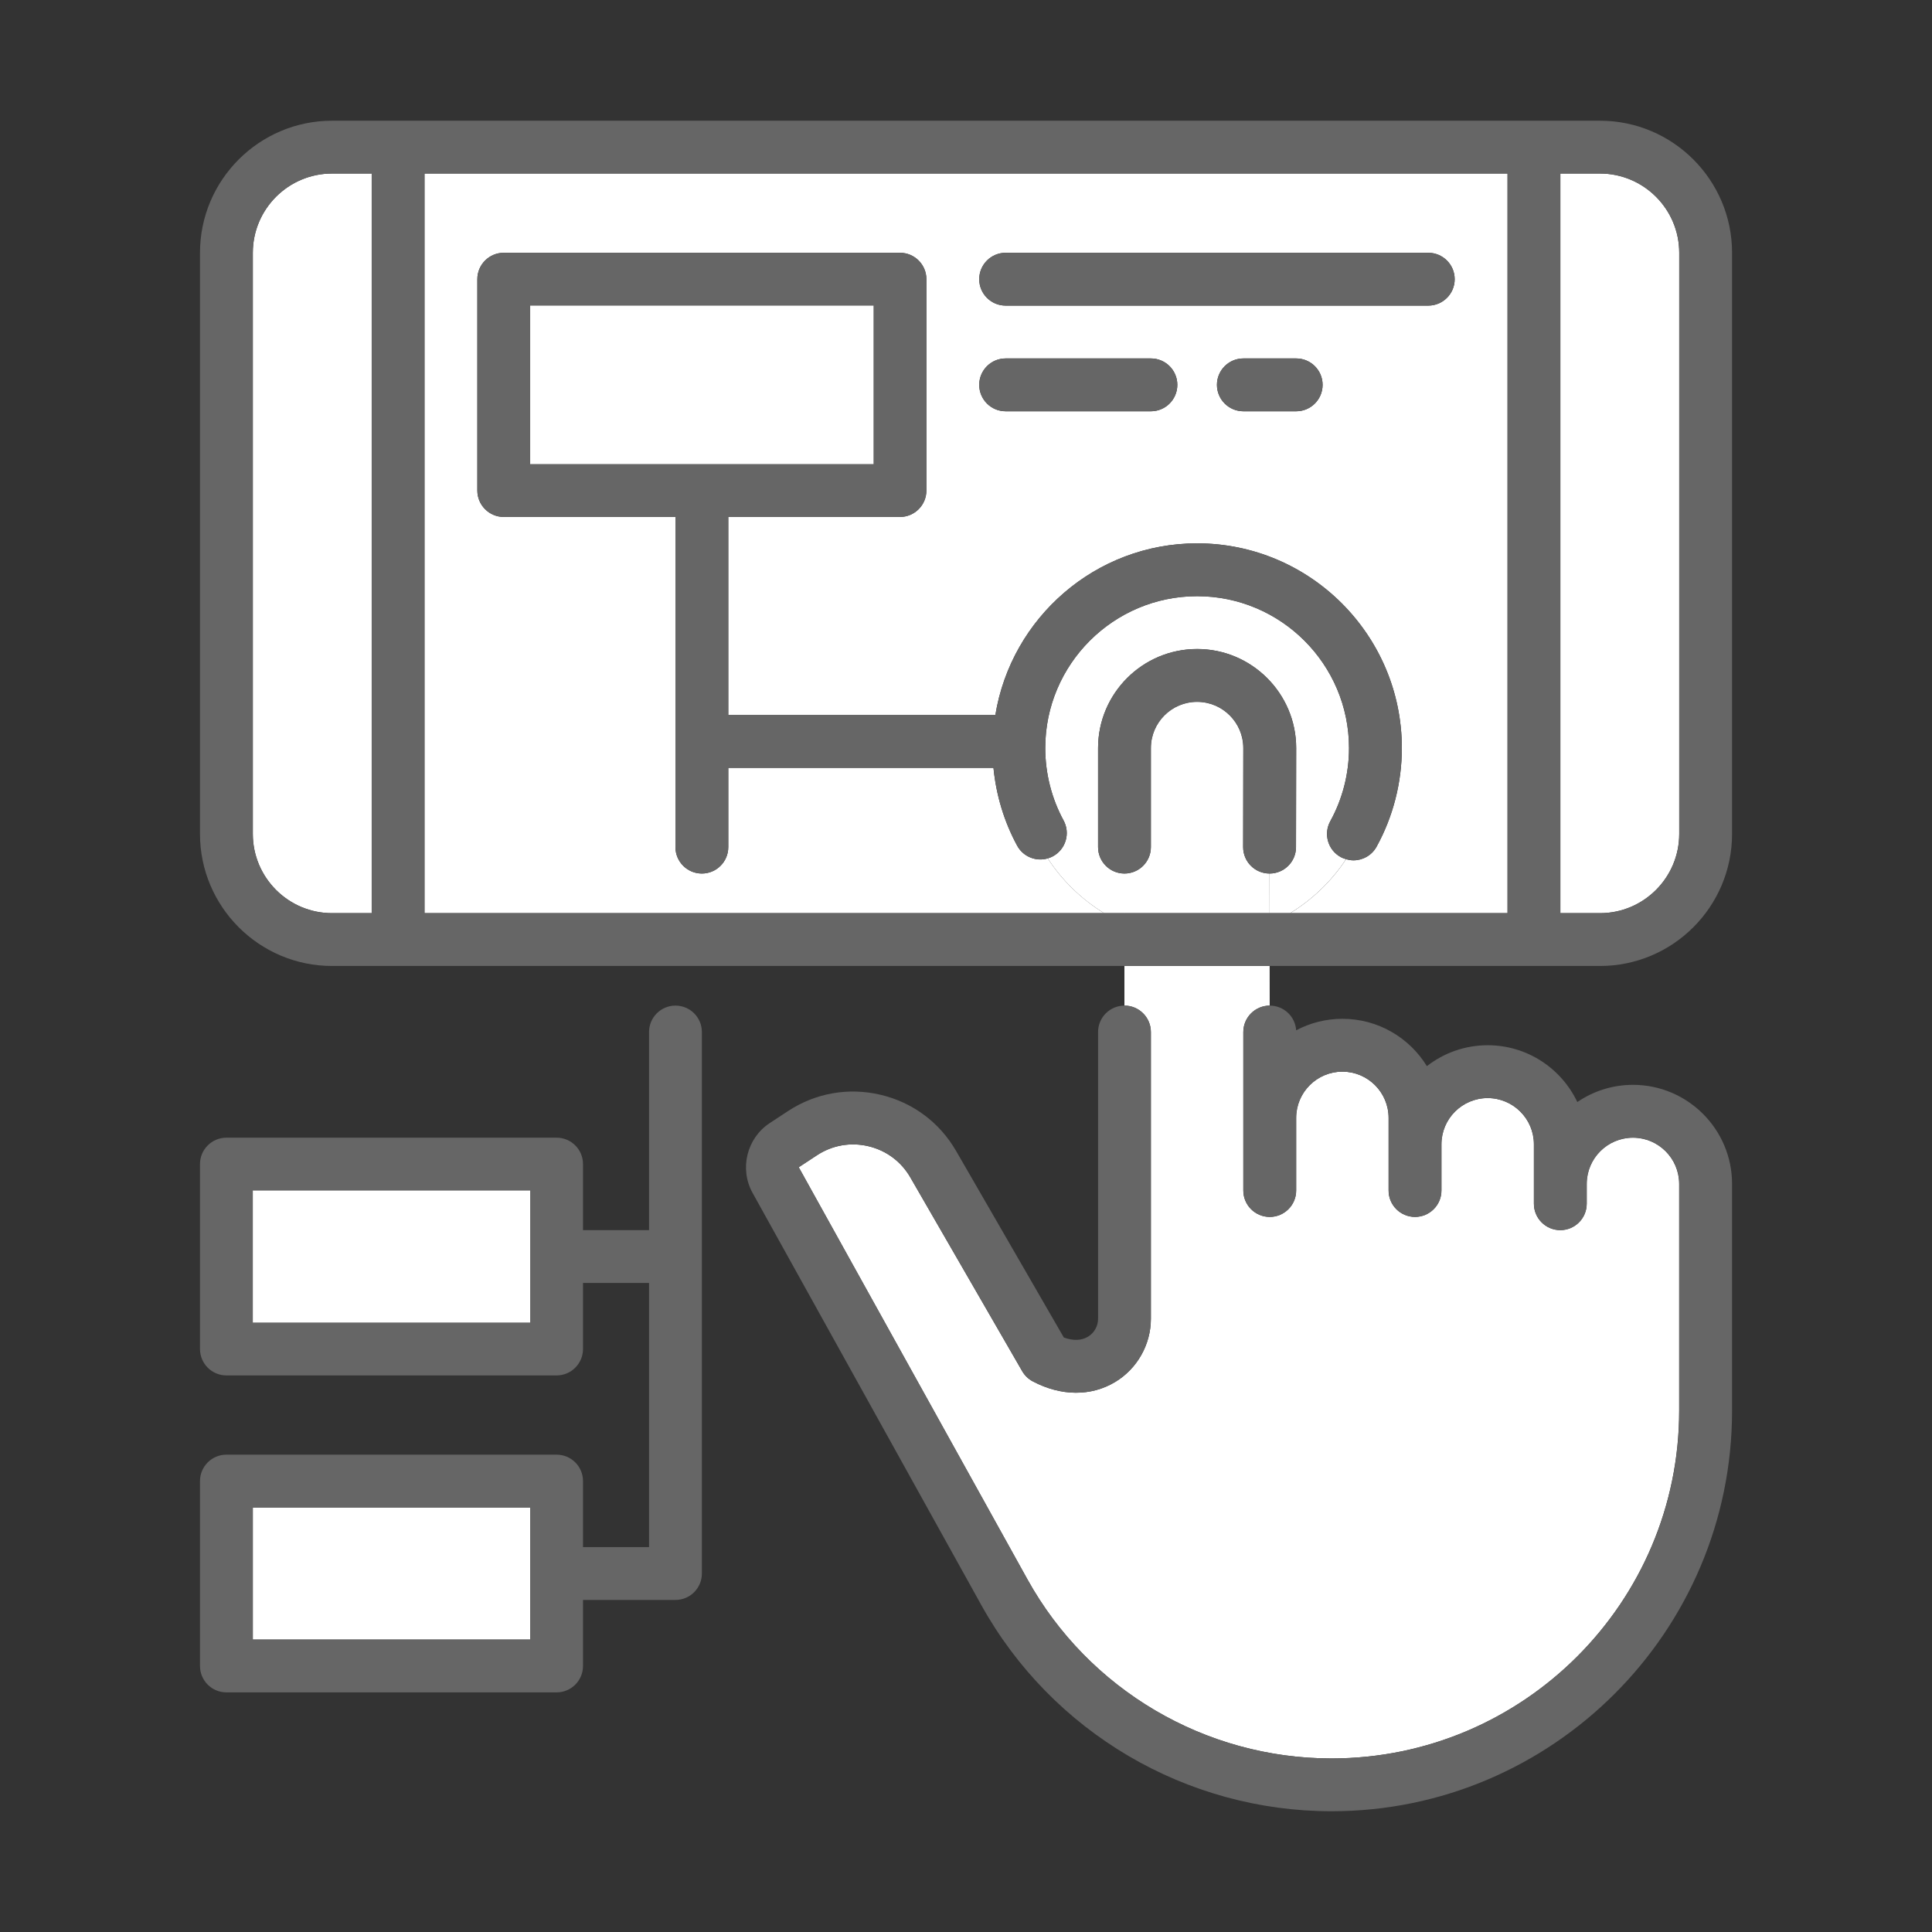
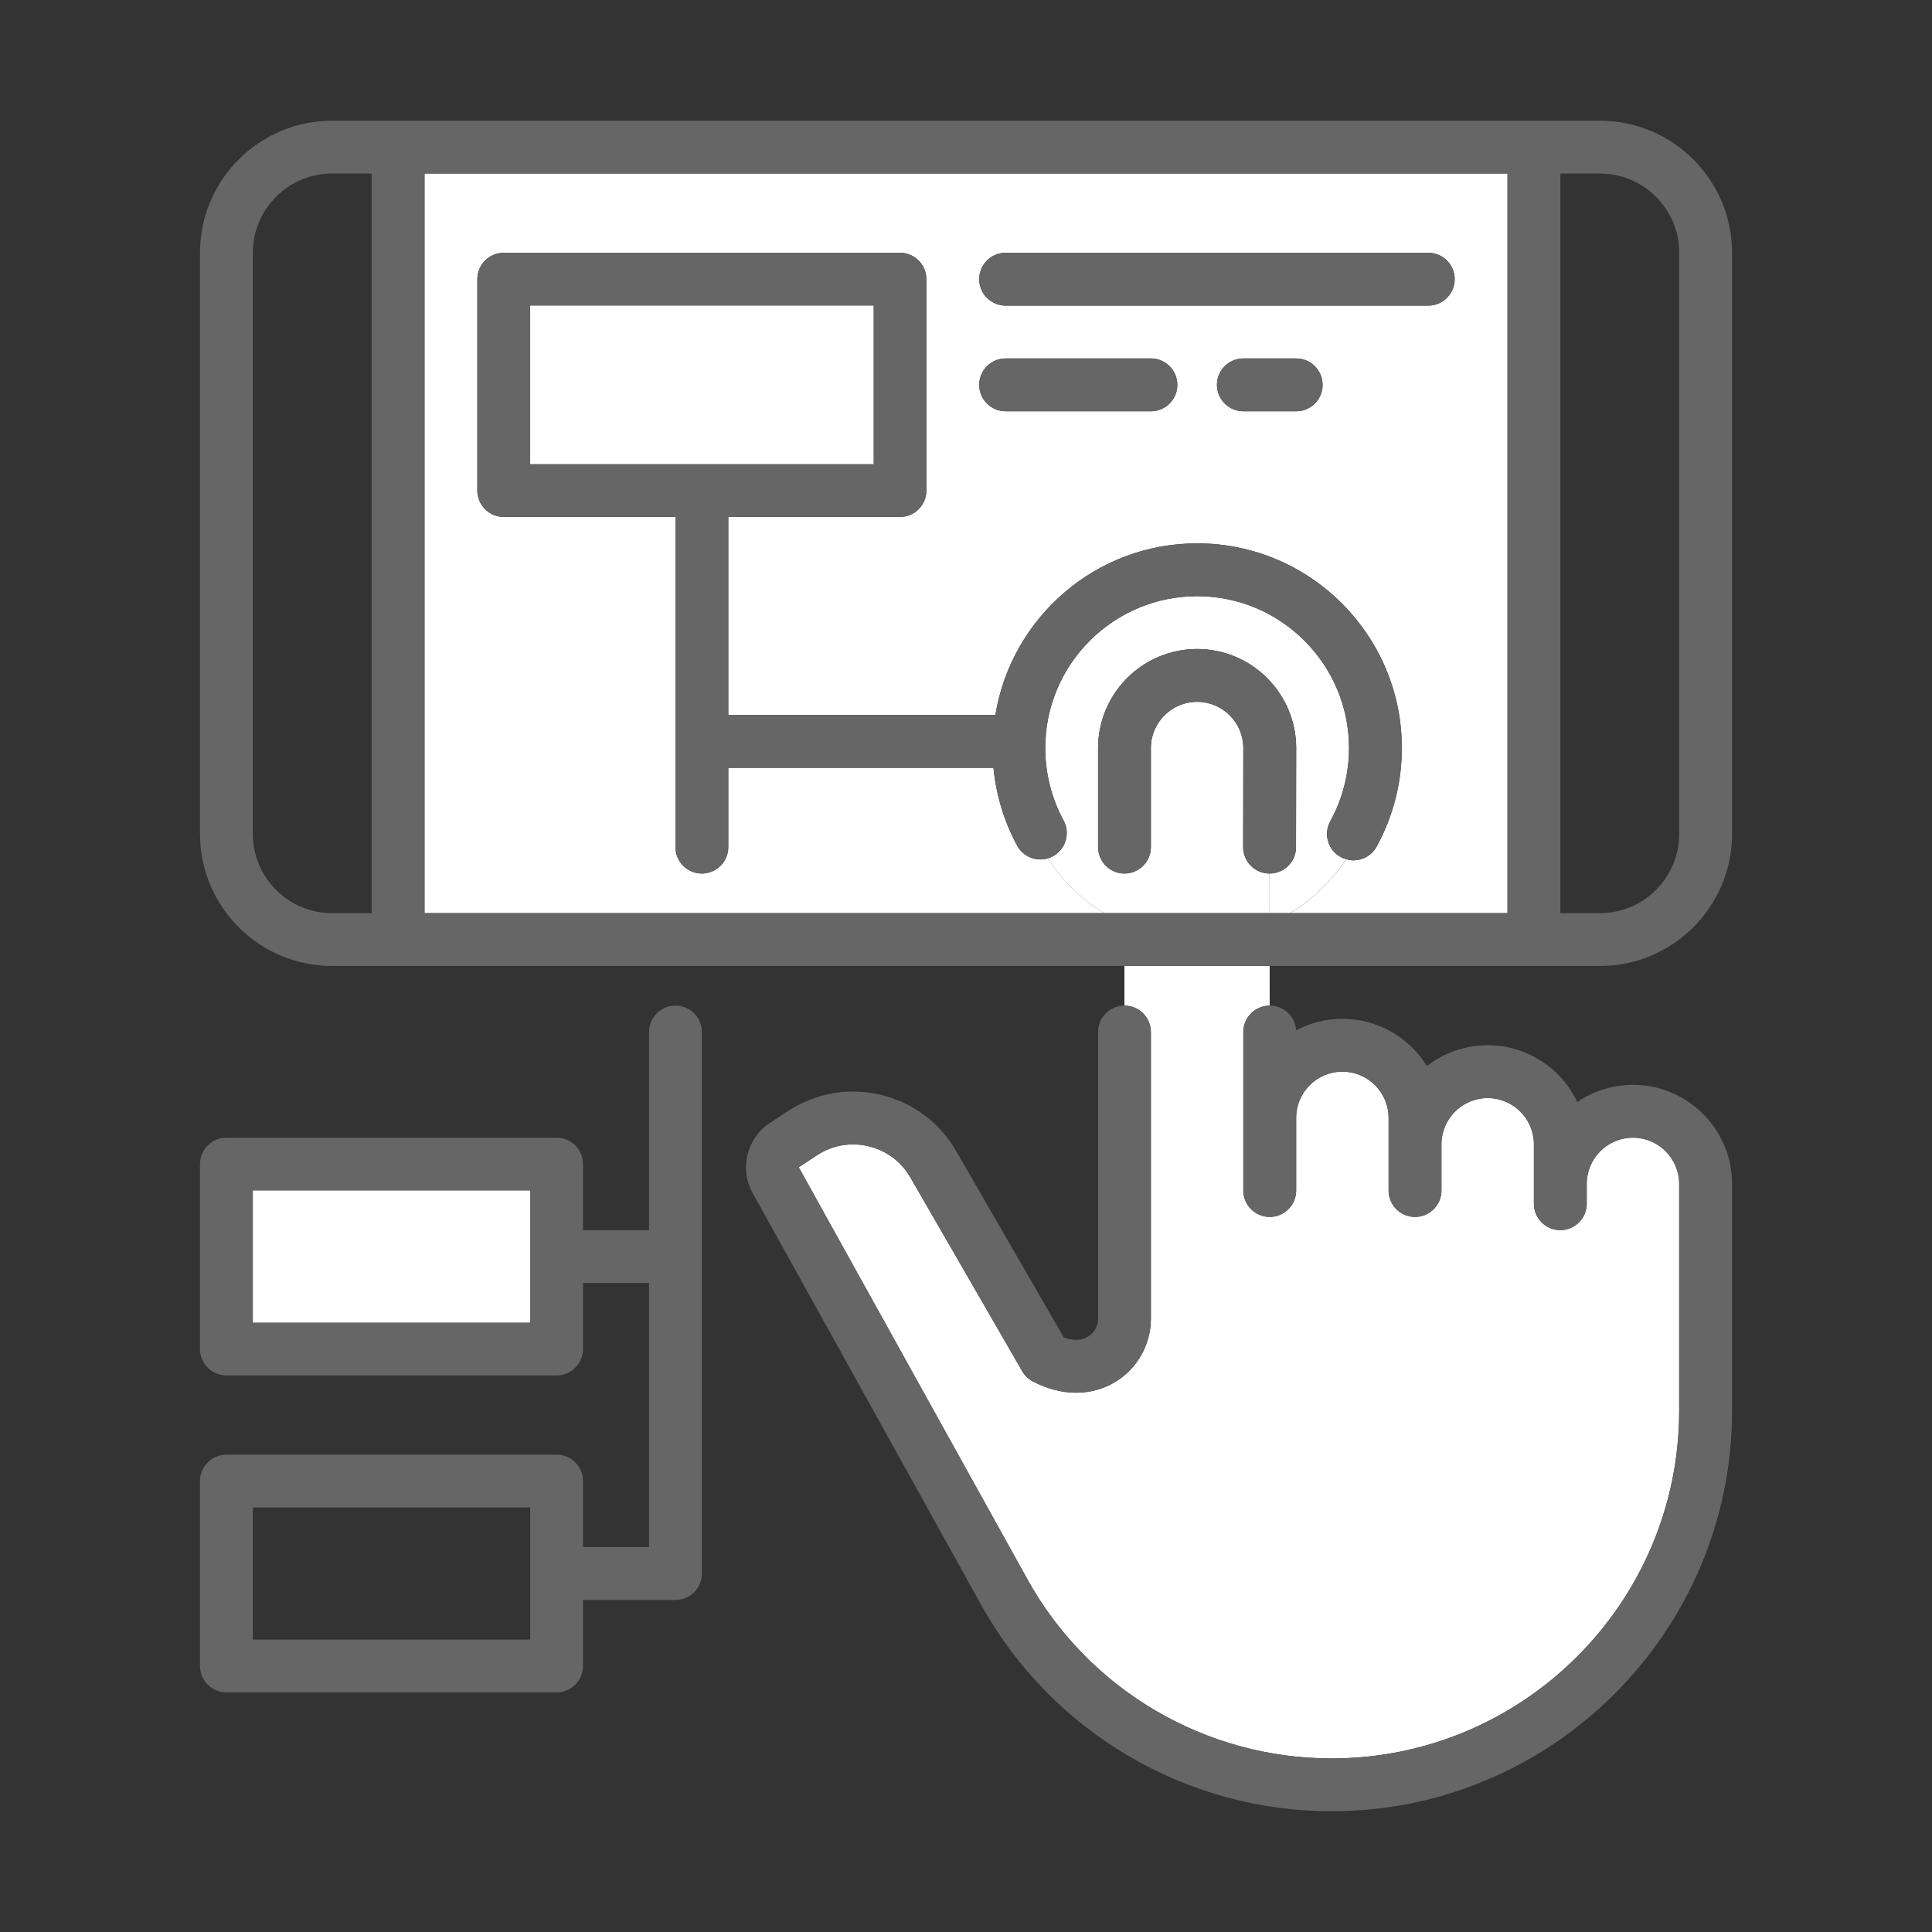
<svg xmlns="http://www.w3.org/2000/svg" width="72" height="72" viewBox="0 0 72 72" fill="none">
  <rect x="0" y="0" width="72" height="72" fill="#333333" stroke="none" />
  <path d="M15.82 34.031H41.147C40.304 33.513 39.585 32.817 39.046 31.99C38.611 32.117 38.131 31.93 37.906 31.515C37.421 30.622 37.123 29.631 37.024 28.616H27.141V31.57C27.141 32.113 26.7 32.554 26.157 32.554C25.613 32.554 25.172 32.113 25.172 31.57V27.632V19.265H18.773C18.23 19.265 17.789 18.823 17.789 18.28V10.405C17.789 9.862 18.23 9.421 18.773 9.421H33.54C34.083 9.421 34.524 9.862 34.524 10.405V18.28C34.524 18.823 34.083 19.265 33.54 19.265H27.141V26.648H37.094C37.685 23.026 40.827 20.249 44.614 20.249C48.821 20.249 52.243 23.671 52.243 27.878C52.243 29.163 51.918 30.433 51.302 31.552C51.123 31.878 50.786 32.062 50.438 32.062C50.347 32.062 50.255 32.046 50.164 32.02C49.627 32.835 48.914 33.52 48.082 34.031H56.181V6.467H15.82V34.031ZM48.306 15.327H46.337C45.794 15.327 45.352 14.886 45.352 14.342C45.352 13.799 45.794 13.358 46.337 13.358H48.306C48.849 13.358 49.29 13.799 49.29 14.342C49.29 14.886 48.849 15.327 48.306 15.327ZM37.477 9.421H53.228C53.771 9.421 54.212 9.862 54.212 10.405C54.212 10.948 53.771 11.389 53.228 11.389H37.477C36.934 11.389 36.493 10.948 36.493 10.405C36.493 9.862 36.934 9.421 37.477 9.421ZM37.477 13.358H42.891C43.435 13.358 43.876 13.799 43.876 14.342C43.876 14.886 43.435 15.327 42.891 15.327H37.477C36.934 15.327 36.493 14.886 36.493 14.342C36.493 13.799 36.934 13.358 37.477 13.358Z" fill="white" />
  <path d="M50.163 32.019C50.096 31.999 50.028 31.976 49.964 31.94C49.487 31.678 49.314 31.079 49.576 30.603C50.033 29.774 50.274 28.832 50.274 27.878C50.274 24.757 47.734 22.218 44.614 22.218C41.492 22.218 38.953 24.757 38.953 27.878C38.953 28.821 39.189 29.754 39.636 30.576C39.895 31.053 39.718 31.651 39.241 31.91C39.178 31.945 39.112 31.971 39.046 31.99C39.585 32.817 40.304 33.514 41.146 34.03H41.906V32.554C41.363 32.554 40.922 32.113 40.922 31.569V27.878C40.922 25.842 42.578 24.186 44.614 24.186C46.649 24.186 48.305 25.842 48.305 27.878L48.299 31.571C48.298 32.114 47.858 32.553 47.315 32.554L47.316 34.03H48.081C48.914 33.52 49.627 32.834 50.163 32.019Z" fill="white" />
  <path d="M41.904 37.476C42.448 37.476 42.889 37.917 42.889 38.461V49.149C42.889 50.107 42.379 51.009 41.558 51.503C40.659 52.045 39.538 52.036 38.486 51.479C38.323 51.392 38.187 51.261 38.094 51.101L33.926 43.88C33.584 43.287 33.028 42.874 32.362 42.716C31.696 42.559 31.014 42.678 30.442 43.055L29.766 43.5L38.291 58.862C40.573 62.976 44.915 65.532 49.62 65.532C56.764 65.532 62.577 59.719 62.577 52.575V44.121C62.577 43.171 61.804 42.398 60.854 42.398C59.904 42.398 59.131 43.171 59.131 44.121V44.859C59.131 45.403 58.69 45.844 58.147 45.844C57.604 45.844 57.163 45.403 57.163 44.859V42.644C57.163 41.694 56.39 40.922 55.44 40.922C54.49 40.922 53.717 41.694 53.717 42.644V44.367C53.717 44.91 53.276 45.351 52.733 45.351C52.189 45.351 51.748 44.91 51.748 44.367V41.66C51.748 40.71 50.976 39.937 50.026 39.937C49.076 39.937 48.303 40.71 48.303 41.66V44.367C48.303 44.91 47.862 45.351 47.319 45.351C46.775 45.351 46.334 44.91 46.334 44.367V38.461C46.334 37.917 46.775 37.477 47.318 37.476L47.316 36H41.904V37.476ZM47.312 32.554C47.312 32.554 47.311 32.554 47.31 32.554C46.767 32.553 46.327 32.112 46.328 31.568L46.334 27.877C46.334 26.928 45.561 26.155 44.611 26.155C43.661 26.155 42.889 26.928 42.889 27.878V31.57C42.889 32.113 42.448 32.554 41.904 32.554V34.031H47.315L47.313 32.554H47.312Z" fill="white" />
-   <path d="M59.627 6.467H58.15V34.031H59.627C61.255 34.031 62.58 32.706 62.58 31.077V9.421C62.58 7.792 61.255 6.467 59.627 6.467ZM12.375 34.031H13.852V6.467H12.375C10.746 6.467 9.422 7.792 9.422 9.421V31.077C9.422 32.706 10.746 34.031 12.375 34.031Z" fill="white" />
  <path d="M12.375 35.999H14.836H41.907H47.319H57.166H59.627C62.341 35.999 64.549 33.791 64.549 31.078V9.421C64.549 6.707 62.341 4.499 59.627 4.499H57.166H14.836H12.375C9.661 4.499 7.453 6.707 7.453 9.421V31.078C7.453 33.791 9.661 35.999 12.375 35.999ZM9.422 9.421C9.422 7.792 10.746 6.467 12.375 6.467H13.852V34.031H12.375C10.746 34.031 9.422 32.706 9.422 31.078V9.421ZM62.58 31.078C62.58 32.706 61.255 34.031 59.627 34.031H58.15V6.467H59.627C61.255 6.467 62.58 7.792 62.58 9.421V31.078ZM56.181 34.031H48.082H47.318H41.907H41.147H15.821V6.467H56.181V34.031ZM46.337 38.461V44.367C46.337 44.91 46.778 45.351 47.322 45.351C47.865 45.351 48.306 44.91 48.306 44.367V41.66C48.306 40.71 49.079 39.937 50.029 39.937C50.979 39.937 51.751 40.71 51.751 41.66V44.367C51.751 44.91 52.192 45.351 52.736 45.351C53.279 45.351 53.72 44.91 53.72 44.367V42.644C53.72 41.694 54.493 40.922 55.443 40.922C56.393 40.922 57.166 41.694 57.166 42.644V44.859C57.166 45.403 57.607 45.843 58.15 45.843C58.693 45.843 59.134 45.403 59.134 44.859V44.121C59.134 43.171 59.907 42.398 60.857 42.398C61.807 42.398 62.58 43.171 62.58 44.121V52.574C62.58 59.719 56.767 65.532 49.623 65.532C44.918 65.532 40.576 62.976 38.293 58.862L29.768 43.5L30.445 43.055C31.017 42.679 31.698 42.559 32.364 42.716C33.03 42.874 33.586 43.288 33.928 43.88L38.097 51.1C38.189 51.26 38.325 51.391 38.489 51.478C39.541 52.035 40.661 52.044 41.561 51.502C42.381 51.009 42.891 50.106 42.891 49.148V38.461C42.891 37.917 42.45 37.476 41.907 37.476C41.363 37.476 40.922 37.917 40.922 38.461V49.149C40.922 49.42 40.778 49.676 40.545 49.816C40.301 49.963 39.988 49.971 39.645 49.844L35.633 42.896C35.017 41.829 34.018 41.084 32.819 40.8C31.62 40.516 30.393 40.733 29.363 41.409L28.686 41.854C27.83 42.417 27.549 43.559 28.046 44.455L36.571 59.817C39.201 64.556 44.202 67.5 49.623 67.5C57.853 67.5 64.549 60.804 64.549 52.574V44.121C64.549 42.085 62.893 40.429 60.857 40.429C60.088 40.429 59.373 40.666 58.782 41.07C58.189 39.819 56.916 38.953 55.443 38.953C54.589 38.953 53.802 39.244 53.176 39.732C52.526 38.675 51.359 37.968 50.029 37.968C49.406 37.968 48.819 38.123 48.304 38.397C48.271 37.883 47.844 37.476 47.322 37.476H47.321C46.778 37.477 46.337 37.917 46.337 38.461Z" fill="#666666" />
  <path d="M42.891 31.57V27.878C42.891 26.928 43.663 26.156 44.613 26.156C45.563 26.156 46.336 26.928 46.336 27.877L46.33 31.568C46.329 32.112 46.769 32.553 47.312 32.554C47.313 32.554 47.313 32.554 47.314 32.554C47.856 32.554 48.297 32.114 48.298 31.571L48.305 27.878C48.305 25.843 46.649 24.187 44.613 24.187C42.578 24.187 40.922 25.843 40.922 27.878V31.57C40.922 32.113 41.363 32.554 41.906 32.554C42.45 32.554 42.891 32.113 42.891 31.57Z" fill="#666666" />
  <path d="M39.636 30.575C39.19 29.753 38.954 28.821 38.954 27.878C38.954 24.757 41.493 22.218 44.614 22.218C47.735 22.218 50.274 24.757 50.274 27.878C50.274 28.831 50.033 29.774 49.577 30.603C49.315 31.079 49.488 31.678 49.965 31.94C50.029 31.975 50.097 31.999 50.165 32.019C50.255 32.045 50.347 32.062 50.439 32.062C50.786 32.062 51.123 31.878 51.302 31.552C51.918 30.433 52.243 29.163 52.243 27.878C52.243 23.671 48.821 20.249 44.614 20.249C40.827 20.249 37.685 23.025 37.094 26.648H27.141V19.265H33.539C34.083 19.265 34.524 18.823 34.524 18.28V10.405C34.524 9.861 34.083 9.42 33.539 9.42H18.773C18.23 9.42 17.789 9.861 17.789 10.405V18.28C17.789 18.823 18.23 19.265 18.773 19.265H25.172V27.632V31.57C25.172 32.113 25.613 32.554 26.157 32.554C26.7 32.554 27.141 32.113 27.141 31.57V28.616H37.024C37.123 29.631 37.421 30.622 37.906 31.515C38.131 31.93 38.611 32.117 39.046 31.99C39.112 31.971 39.178 31.945 39.241 31.911C39.719 31.651 39.896 31.053 39.636 30.575ZM19.758 11.389H32.555V17.296H19.758V11.389Z" fill="#666666" />
  <path d="M32.555 11.389H19.758V17.296H32.555V11.389Z" fill="white" />
  <path d="M37.477 11.389H53.227C53.77 11.389 54.212 10.948 54.212 10.405C54.212 9.861 53.77 9.42 53.227 9.42H37.477C36.933 9.42 36.492 9.861 36.492 10.405C36.492 10.948 36.933 11.389 37.477 11.389ZM37.477 15.327H42.891C43.434 15.327 43.875 14.886 43.875 14.342C43.875 13.799 43.434 13.358 42.891 13.358H37.477C36.933 13.358 36.492 13.799 36.492 14.342C36.492 14.886 36.933 15.327 37.477 15.327ZM48.305 13.358H46.336C45.793 13.358 45.352 13.799 45.352 14.342C45.352 14.886 45.793 15.327 46.336 15.327H48.305C48.848 15.327 49.289 14.886 49.289 14.342C49.289 13.799 48.848 13.358 48.305 13.358Z" fill="#666666" />
-   <path d="M19.758 56.18H9.422V61.102H19.758V56.18Z" fill="white" />
  <path d="M8.438 63.07H20.743C21.286 63.07 21.727 62.629 21.727 62.086V59.625H25.172C25.716 59.625 26.157 59.184 26.157 58.641V38.46C26.157 37.917 25.716 37.476 25.172 37.476C24.629 37.476 24.188 37.917 24.188 38.46V45.843H21.727V43.382C21.727 42.839 21.286 42.398 20.743 42.398H8.438C7.894 42.398 7.453 42.839 7.453 43.382V50.273C7.453 50.816 7.894 51.258 8.438 51.258H20.743C21.286 51.258 21.727 50.816 21.727 50.273V47.812H24.188V57.656H21.727V55.195C21.727 54.652 21.286 54.211 20.743 54.211H8.438C7.894 54.211 7.453 54.652 7.453 55.195V62.086C7.453 62.629 7.894 63.07 8.438 63.07ZM9.422 44.367H19.758V49.289H9.422V44.367ZM9.422 56.179H19.758V61.102H9.422V56.179Z" fill="#666666" />
  <path d="M19.758 44.367H9.422V49.289H19.758V44.367Z" fill="white" />
</svg>